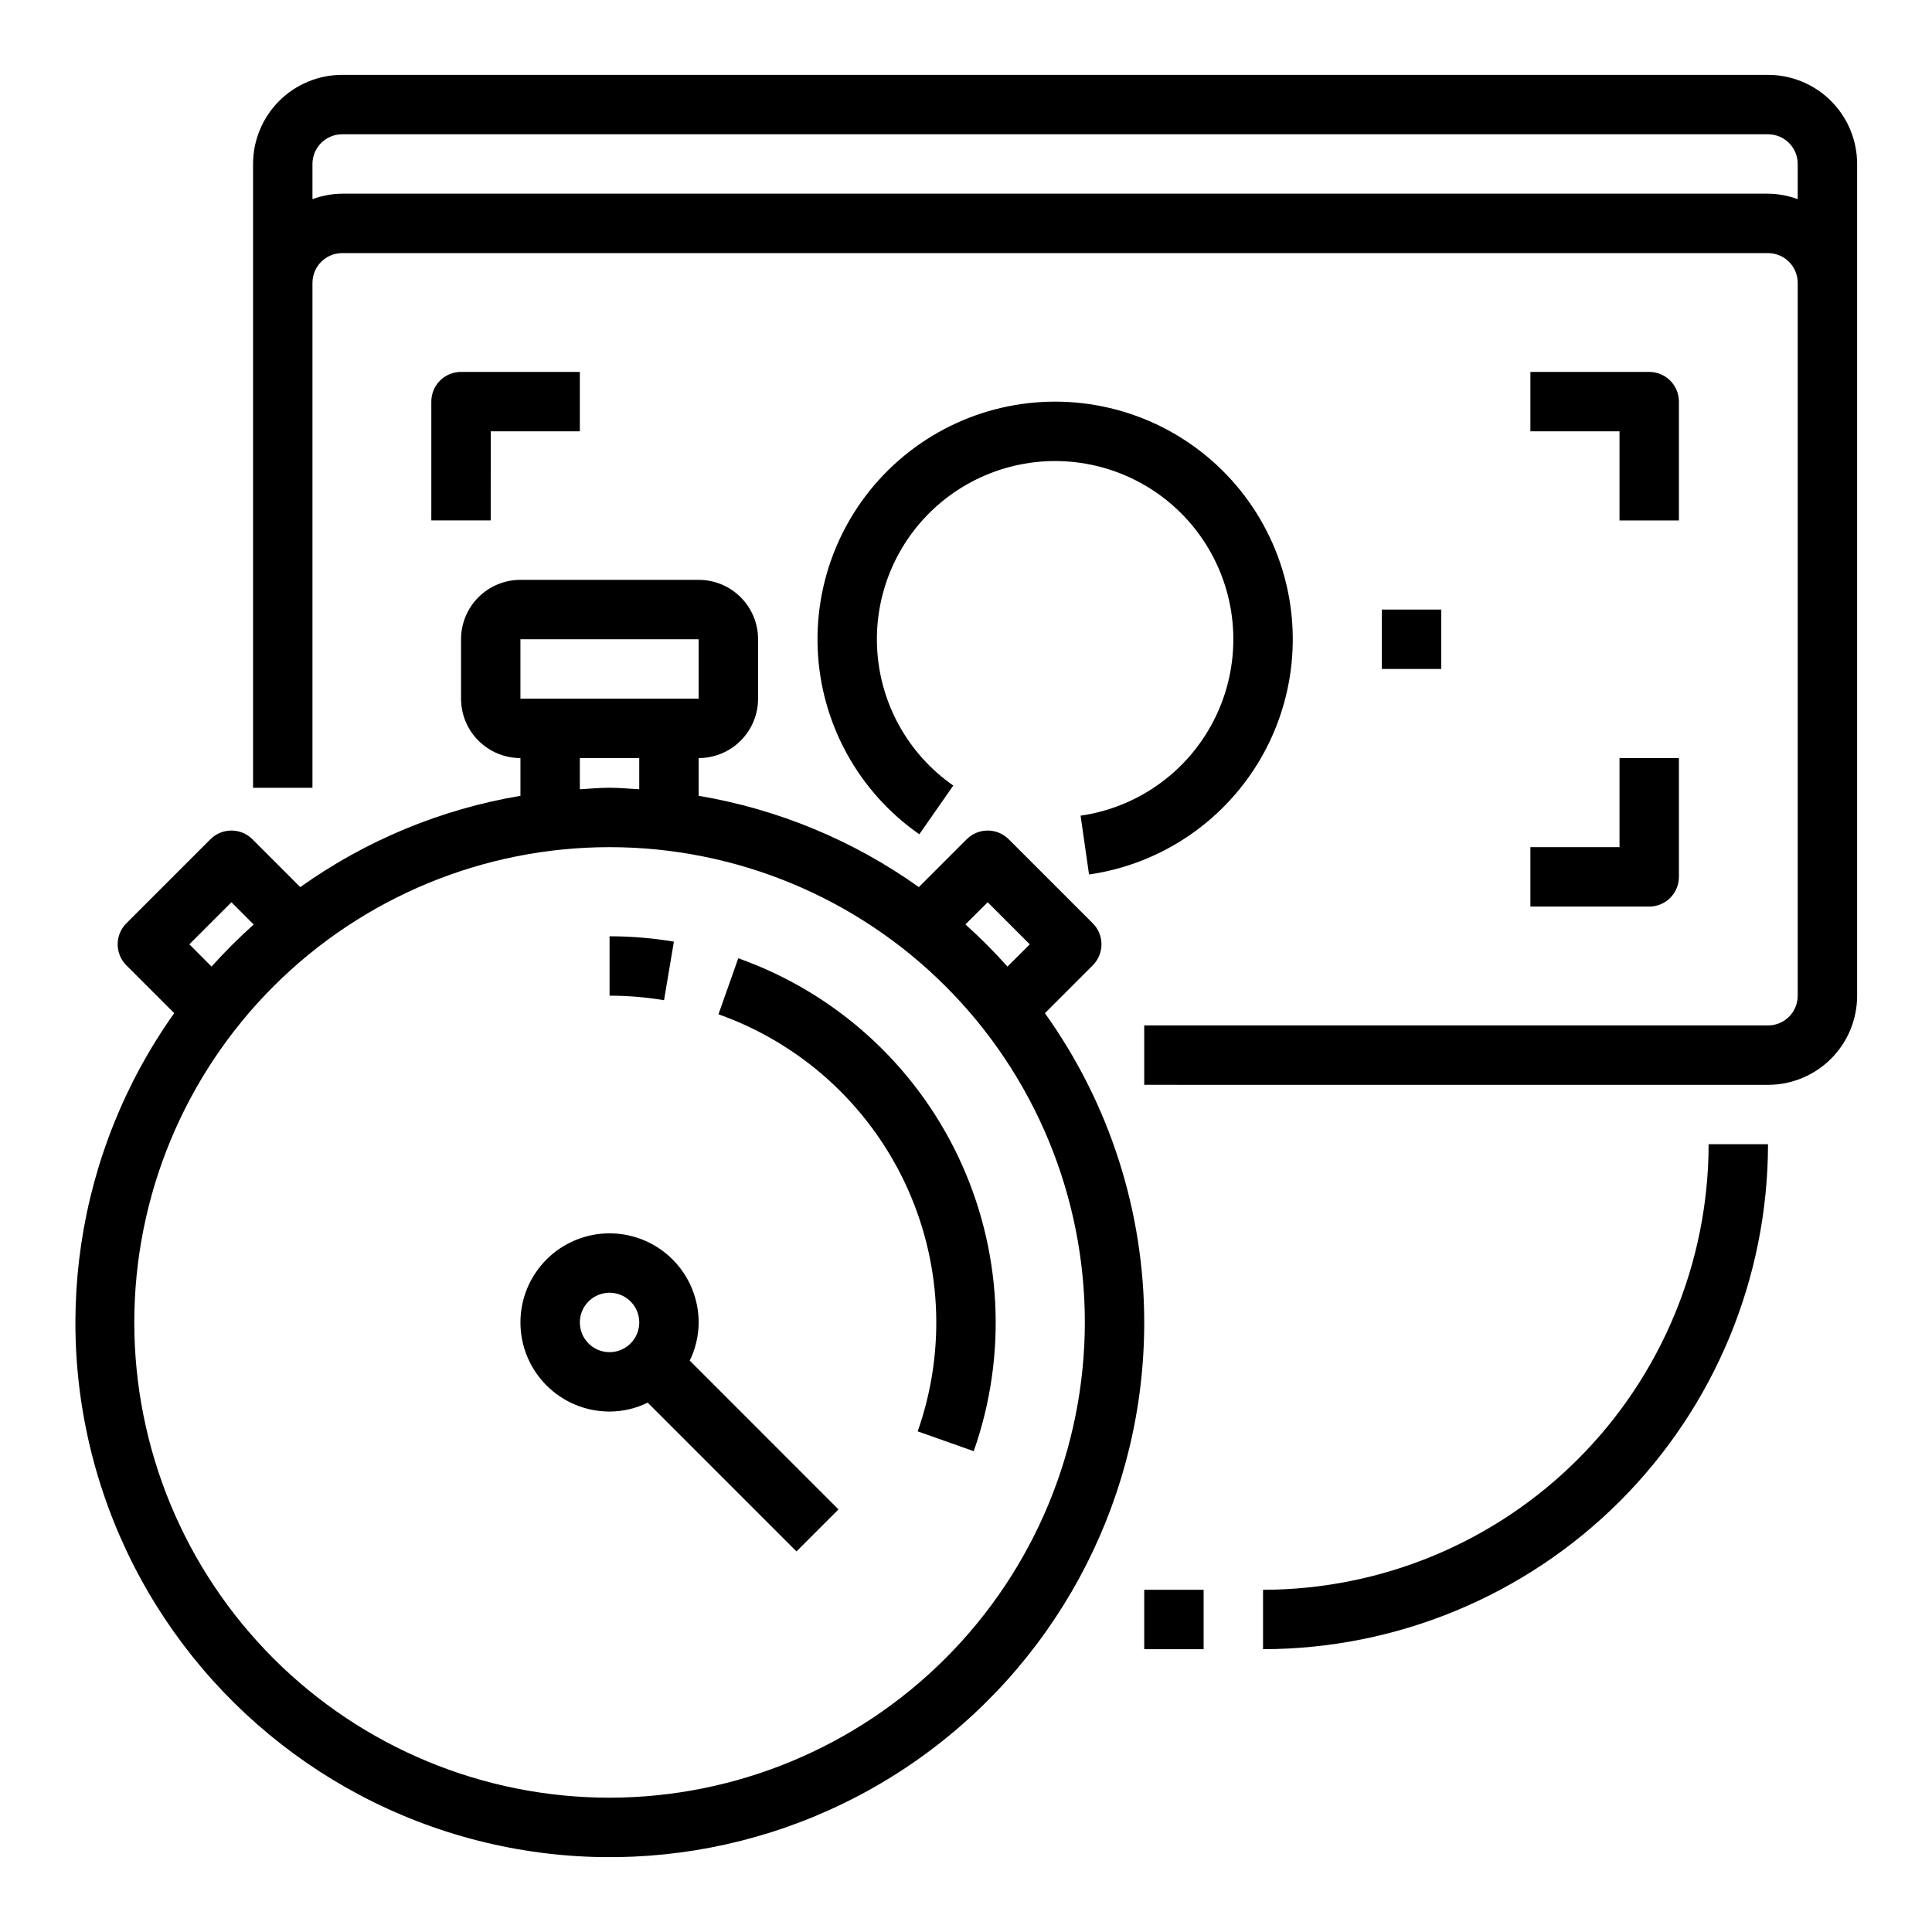
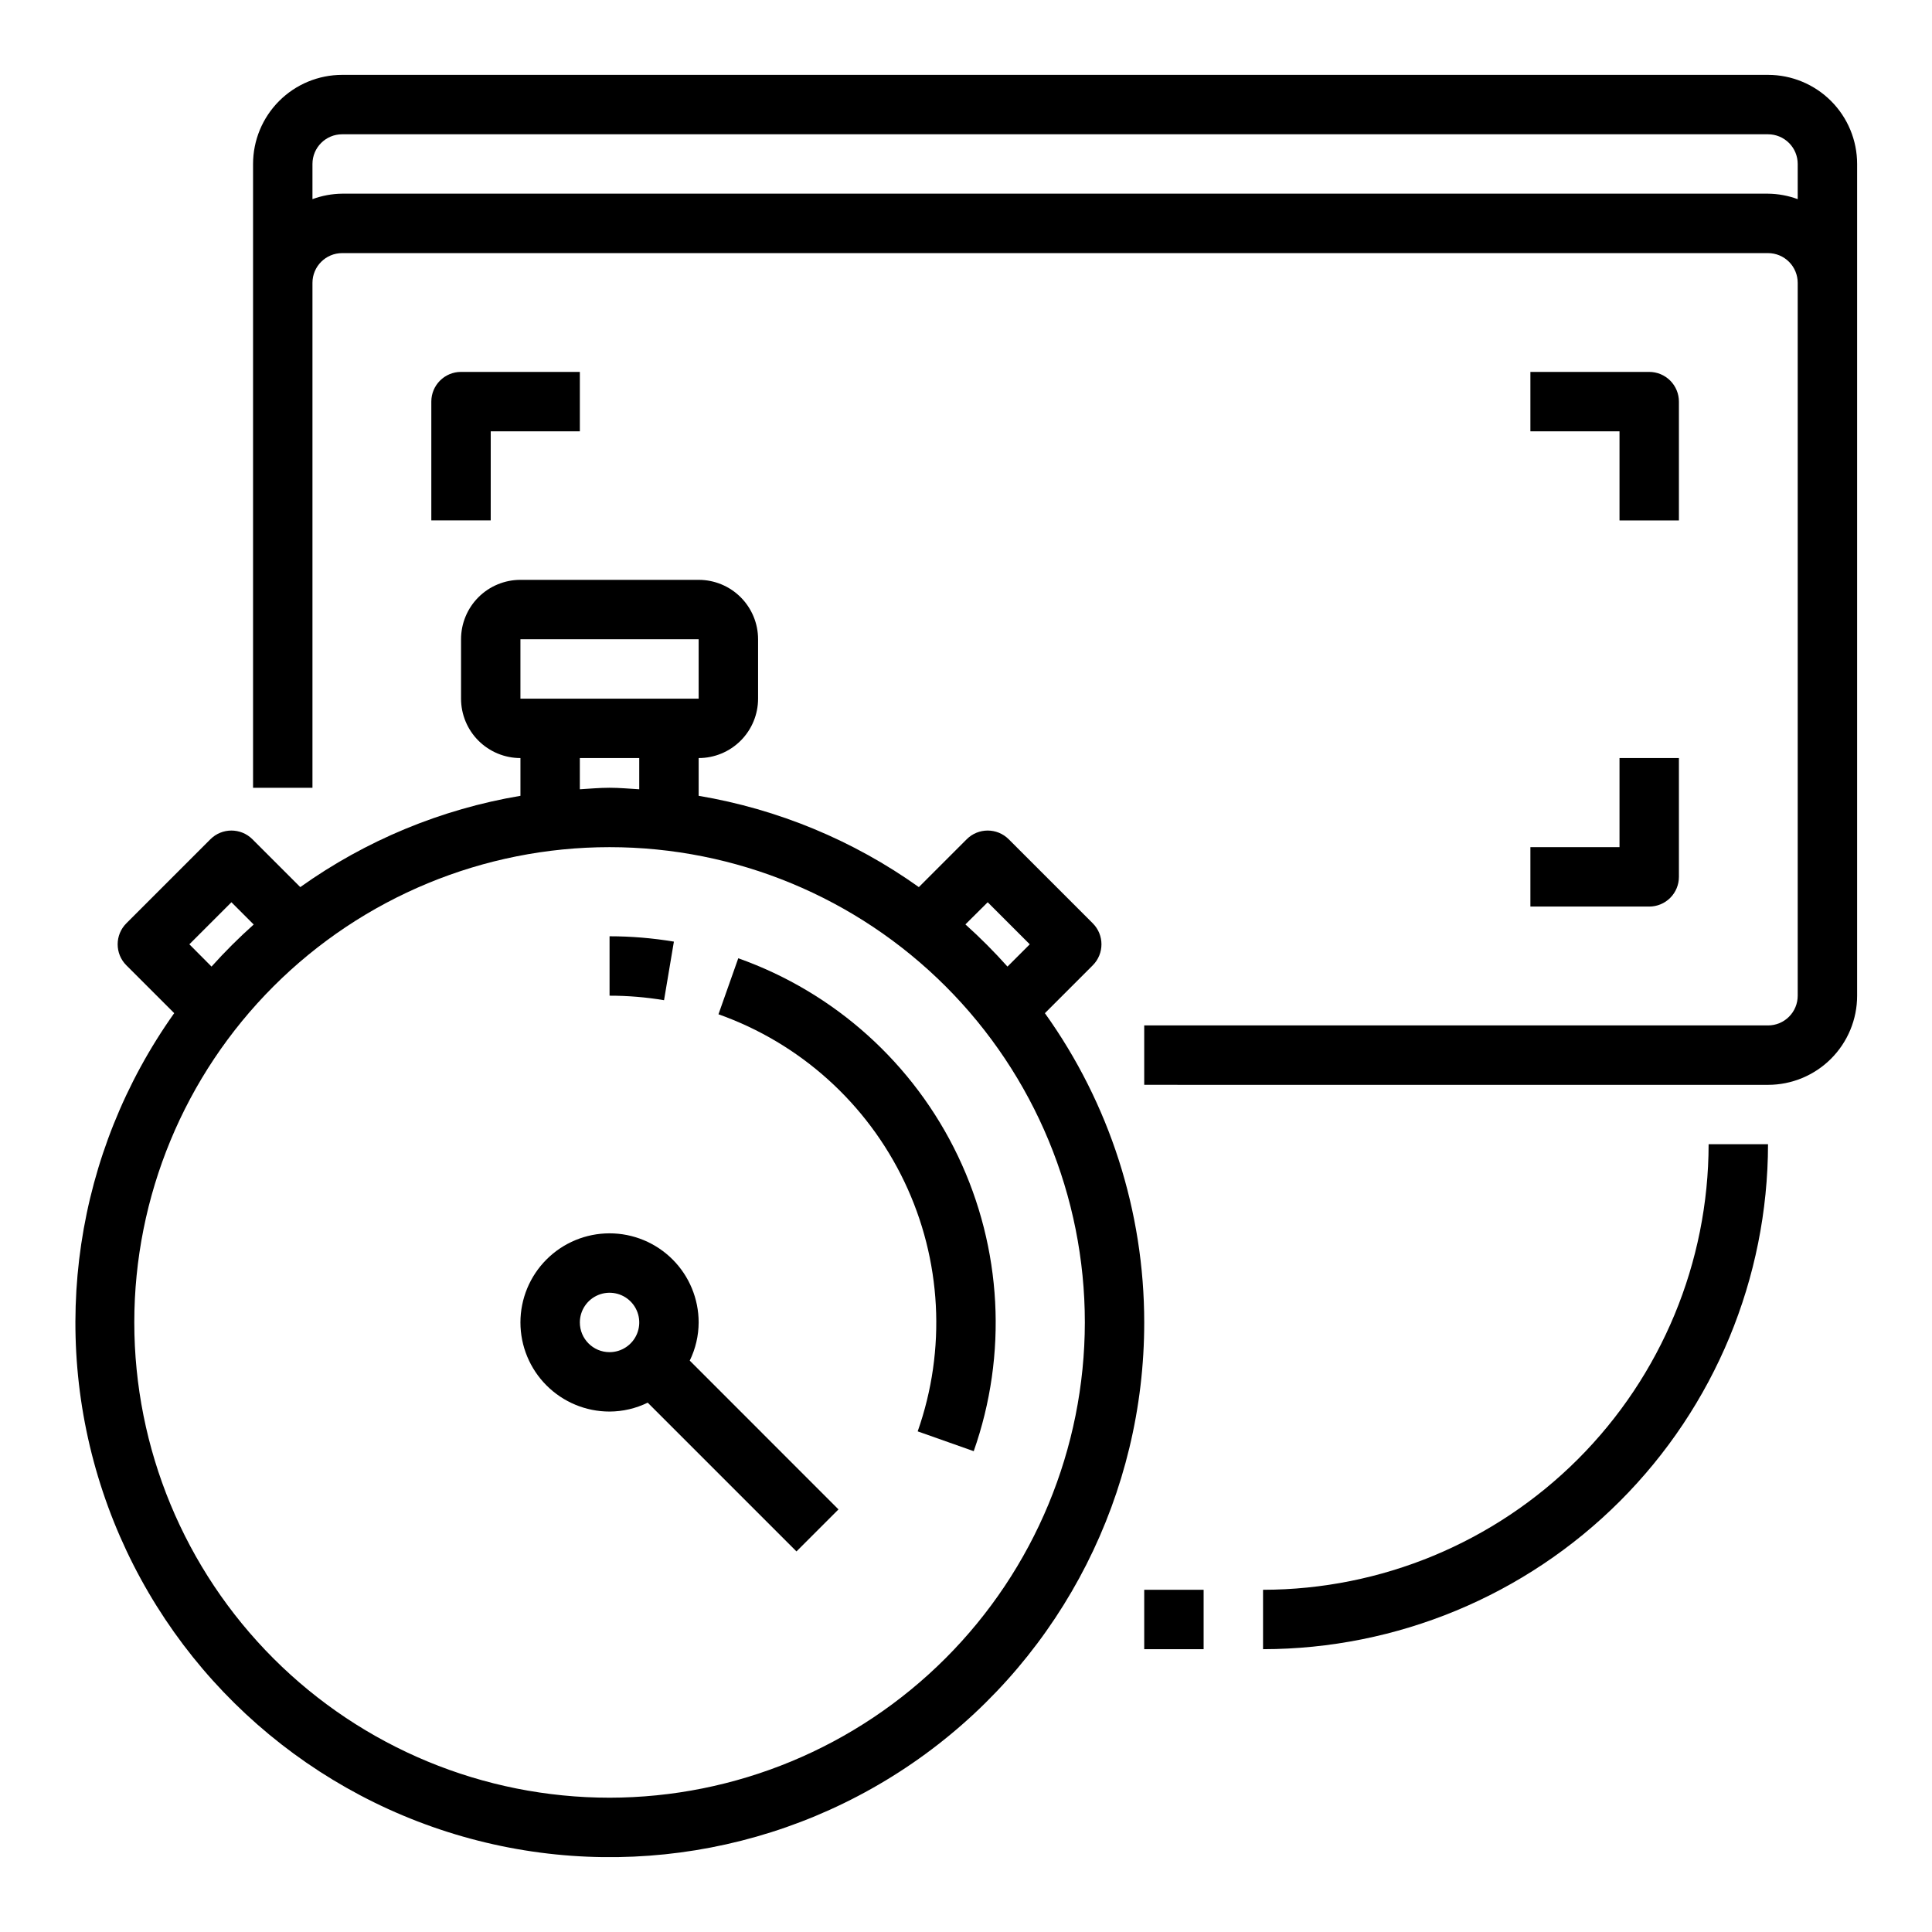
<svg xmlns="http://www.w3.org/2000/svg" fill="#000000" width="800px" height="800px" version="1.1" viewBox="144 144 512 512">
  <g>
-     <path d="m430.37 360.16 2.234 15.586 0.004 0.004c19.5-2.812 36.562-14.586 46.109-31.824 9.543-17.238 10.473-37.949 2.508-55.969-7.965-18.023-23.906-31.277-43.082-35.82-19.172-4.543-39.363 0.148-54.57 12.68-15.203 12.531-23.668 31.457-22.875 51.145 0.797 19.688 10.762 37.867 26.93 49.129l9.004-12.91c-12.129-8.441-19.605-22.074-20.207-36.84-0.602-14.766 5.742-28.961 17.141-38.363 11.402-9.402 26.547-12.926 40.926-9.523 14.379 3.402 26.34 13.336 32.32 26.852 5.977 13.516 5.289 29.047-1.867 41.977-7.152 12.93-19.945 21.77-34.574 23.879z" />
    <path d="m612.54 163.84h-377.86c-6.266 0-12.273 2.488-16.699 6.918-4.43 4.43-6.918 10.438-6.918 16.699v165.31h15.742v-133.82c0-4.348 3.527-7.871 7.875-7.871h377.86c2.09 0 4.09 0.828 5.566 2.305s2.305 3.481 2.305 5.566v188.93c0 2.086-0.828 4.09-2.305 5.566s-3.477 2.305-5.566 2.305h-165.31v15.742l165.31 0.004c6.262 0 12.27-2.488 16.699-6.918 4.43-4.43 6.918-10.438 6.918-16.699v-220.42c0-6.262-2.488-12.27-6.918-16.699-4.43-4.43-10.438-6.918-16.699-6.918zm0 31.488h-377.86c-2.688 0.027-5.352 0.52-7.875 1.449v-9.32c0-4.348 3.527-7.871 7.875-7.871h377.86c2.09 0 4.09 0.828 5.566 2.305 1.477 1.477 2.305 3.481 2.305 5.566v9.32c-2.519-0.93-5.184-1.422-7.871-1.449z" />
    <path d="m274.05 258.3h23.617v-15.742h-31.488c-4.348 0-7.875 3.523-7.875 7.871v31.488h15.742z" />
    <path d="m588.93 281.92v-31.488c0-2.086-0.828-4.09-2.305-5.566-1.477-1.477-3.477-2.305-5.566-2.305h-31.488v15.742h23.617v23.617z" />
    <path d="m549.57 384.25h31.488c2.09 0 4.09-0.828 5.566-2.305 1.477-1.477 2.305-3.481 2.305-5.566v-31.488h-15.742v23.617h-23.617z" />
-     <path d="m510.21 305.54h15.742v15.742h-15.742z" />
    <path d="m420.91 412.5 12.684-12.684c3.07-3.074 3.07-8.055 0-11.129l-22.277-22.277c-3.074-3.074-8.059-3.074-11.133 0l-12.684 12.684v-0.004c-17.363-12.379-37.316-20.652-58.348-24.191v-10.004c4.176 0 8.184-1.66 11.133-4.613 2.953-2.949 4.613-6.957 4.613-11.133v-15.742c0-4.176-1.66-8.18-4.613-11.133-2.949-2.953-6.957-4.609-11.133-4.609h-47.23c-4.176 0-8.18 1.656-11.133 4.609-2.953 2.953-4.609 6.957-4.609 11.133v15.742c0 4.176 1.656 8.184 4.609 11.133 2.953 2.953 6.957 4.613 11.133 4.613v10.004c-21.031 3.539-40.98 11.812-58.348 24.191l-12.68-12.68c-3.074-3.074-8.059-3.074-11.133 0l-22.277 22.277c-3.074 3.074-3.074 8.055 0 11.129l12.684 12.684h-0.004c-26.188 36.852-33.211 83.996-18.895 126.88 14.312 42.887 48.242 76.359 91.316 90.094s90.117 6.078 126.61-20.609c36.496-26.684 58.059-69.188 58.035-114.4 0-29.398-9.207-58.059-26.324-81.961zm-15.16-29.395 11.148 11.148-5.902 5.902h-0.004c-3.508-3.93-7.231-7.66-11.148-11.18zm-123.83-69.699h47.23v15.742h-47.23zm15.742 31.488h15.742v8.273c-2.621-0.148-5.211-0.402-7.871-0.402s-5.25 0.25-7.871 0.402zm-103.48 49.355 11.148-11.145 5.902 5.902c-3.926 3.508-7.66 7.231-11.176 11.148zm111.36 226.16c-33.406 0-65.441-13.27-89.062-36.891-23.621-23.621-36.891-55.656-36.891-89.062 0-33.402 13.27-65.438 36.891-89.059s55.656-36.891 89.062-36.891c33.402 0 65.441 13.27 89.062 36.891 23.617 23.621 36.891 55.656 36.891 89.059-0.043 33.395-13.324 65.406-36.938 89.02-23.609 23.613-55.625 36.895-89.016 36.934z" />
    <path d="m329.15 494.46c0-6.262-2.484-12.27-6.914-16.695-4.43-4.43-10.438-6.918-16.699-6.918-6.266 0-12.27 2.488-16.699 6.918-4.43 4.426-6.918 10.434-6.918 16.695 0 6.266 2.488 12.273 6.918 16.699 4.43 4.43 10.434 6.918 16.699 6.918 3.508-0.012 6.965-0.82 10.113-2.359l39.422 39.422 11.133-11.133-39.414-39.43c1.539-3.148 2.348-6.609 2.359-10.117zm-31.488 0h0.004c0-3.184 1.918-6.051 4.859-7.269 2.941-1.219 6.324-0.547 8.578 1.703 2.25 2.254 2.926 5.641 1.707 8.582-1.219 2.941-4.09 4.859-7.273 4.859-4.348 0-7.871-3.527-7.871-7.875z" />
    <path d="m339.65 397.95-5.25 14.848v-0.004c21.645 7.676 39.359 23.625 49.258 44.348 9.898 20.723 11.172 44.523 3.539 66.184l14.848 5.25v0.004c9.02-25.598 7.516-53.73-4.18-78.219-11.699-24.492-32.637-43.34-58.215-52.41z" />
    <path d="m322.59 393.54c-5.637-0.941-11.34-1.414-17.051-1.418v15.746c4.836-0.004 9.664 0.398 14.438 1.195z" />
    <path d="m478.72 565.31v15.742c35.48-0.039 69.496-14.152 94.586-39.238 25.086-25.09 39.199-59.105 39.238-94.586h-15.742c-0.035 31.305-12.488 61.32-34.625 83.457s-52.152 34.59-83.457 34.625z" />
    <path d="m447.23 565.31h15.742v15.742h-15.742z" />
  </g>
</svg>